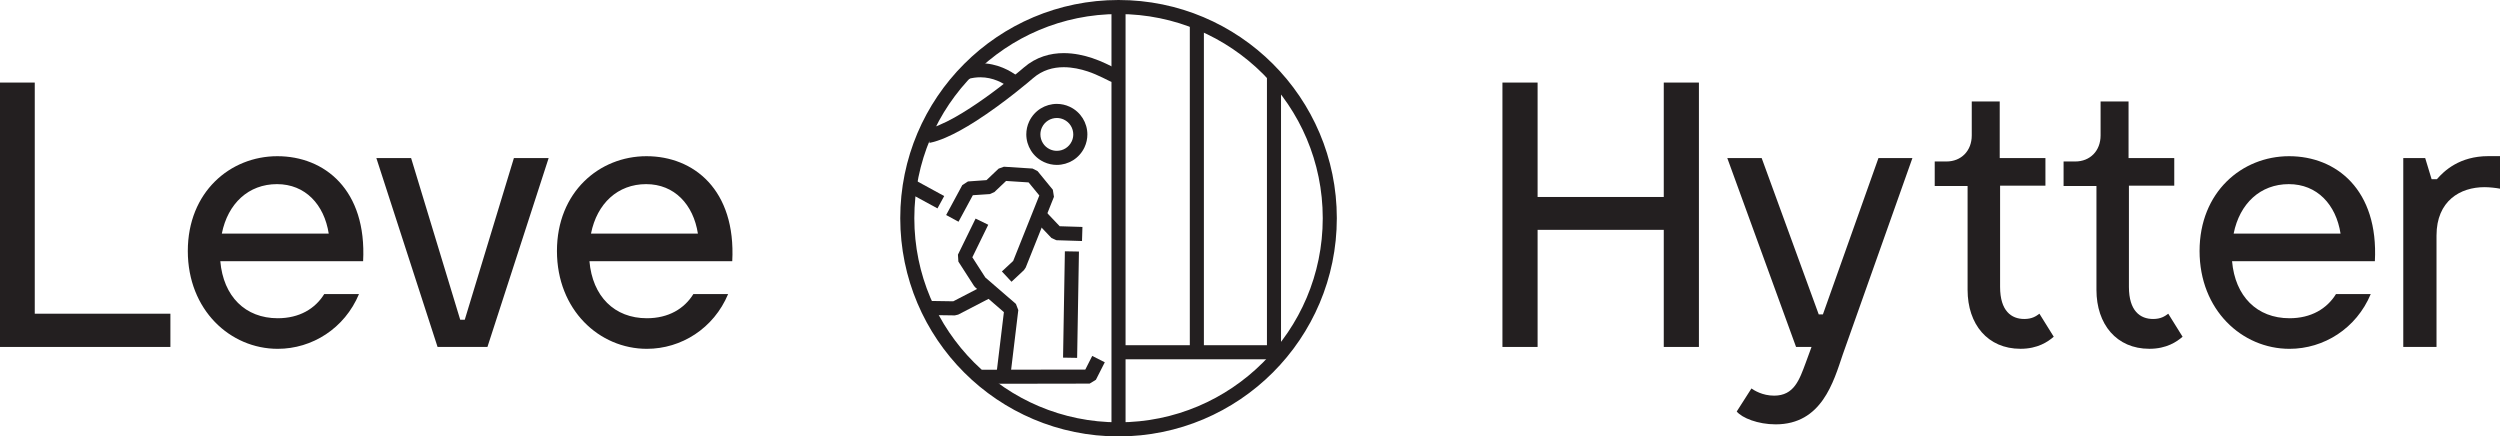
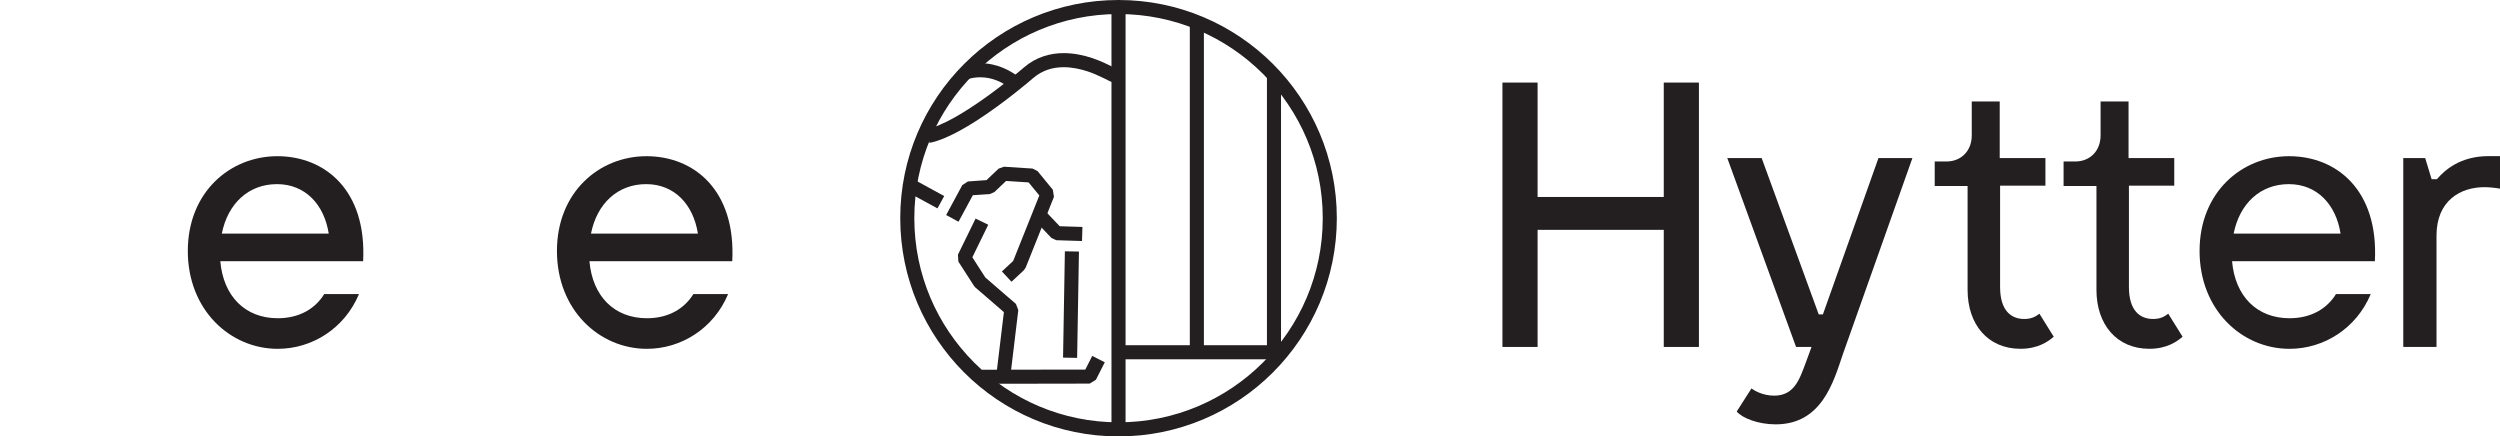
<svg xmlns="http://www.w3.org/2000/svg" id="Layer_1" data-name="Layer 1" viewBox="0 0 810 141.4">
  <defs>
    <style>      .cls-1 {        fill: #231f20;      }    </style>
  </defs>
-   <polygon class="cls-1" points="55.21 101.64 55.21 112.41 0 112.41 0 26.75 11.26 26.75 11.26 101.64 55.21 101.64" />
  <path class="cls-1" d="M117.65,84.63h-46.27c.98,11.38,8.08,18.48,18.61,18.48,6.98,0,12.12-3.06,15.06-7.83h11.26c-4.65,11.13-15.18,17.74-26.32,17.74-15.43,0-29.14-12.6-29.14-31.69s13.71-30.72,29.01-30.72,29.01,10.89,27.79,34.02M71.86,75.69h34.65c-1.47-9.42-7.59-16.03-16.77-16.03s-15.92,6.24-17.87,16.03" />
-   <polygon class="cls-1" points="177.76 51.22 157.93 112.41 141.77 112.41 121.94 51.22 133.2 51.22 149.11 103.6 150.58 103.6 166.5 51.22 177.76 51.22" />
  <path class="cls-1" d="M237.26,84.63h-46.28c.98,11.38,8.08,18.48,18.61,18.48,6.98,0,12.12-3.06,15.06-7.83h11.26c-4.65,11.13-15.18,17.74-26.32,17.74-15.43,0-29.14-12.6-29.14-31.69s13.71-30.72,29.01-30.72,29.01,10.89,27.79,34.02M191.47,75.69h34.65c-1.47-9.42-7.59-16.03-16.77-16.03s-15.92,6.24-17.87,16.03" />
  <polygon class="cls-1" points="550.45 26.75 550.45 112.41 539.06 112.41 539.06 74.47 498.18 74.47 498.18 112.41 486.79 112.41 486.79 26.75 498.18 26.75 498.18 63.82 539.06 63.82 539.06 26.75 550.45 26.75" />
  <path class="cls-1" d="M619.62,51.22l-22.52,63.51c-3.06,9.06-6.86,22.76-21.79,22.76-5.76,0-10.89-2.08-12.61-4.16l4.77-7.47c.86.61,3.55,2.33,7.34,2.33,6.49,0,8.2-5.14,10.29-10.77l1.84-5.02h-5.02l-22.28-61.19h11.14l18.49,50.66h1.35l18-50.66h11.02Z" />
  <path class="cls-1" d="M665.41,109.1c-1.84,1.59-5.14,3.91-10.77,3.91-10.65,0-17.14-7.95-17.14-19.09v-33.65h-10.65v-7.95h3.8c4.77,0,8.2-3.43,8.2-8.44v-11.01h9.06v18.35h14.81v8.93h-14.69v32.8c0,7.83,3.67,10.4,7.84,10.4,2.45,0,3.79-.86,4.9-1.71l4.65,7.47Z" />
  <path class="cls-1" d="M707.16,109.1c-1.84,1.59-5.14,3.91-10.77,3.91-10.65,0-17.14-7.95-17.14-19.09v-33.65h-10.65v-7.95h3.79c4.78,0,8.2-3.43,8.2-8.44v-11.01h9.06v18.35h14.81v8.93h-14.69v32.8c0,7.83,3.67,10.4,7.84,10.4,2.45,0,3.79-.86,4.9-1.71l4.65,7.47Z" />
  <path class="cls-1" d="M769.47,84.63h-46.28c.98,11.38,8.08,18.48,18.61,18.48,6.98,0,12.12-3.06,15.06-7.83h11.26c-4.65,11.13-15.18,17.74-26.32,17.74-15.43,0-29.14-12.6-29.14-31.69s13.71-30.72,29.01-30.72,29.01,10.89,27.79,34.02M723.69,75.69h34.65c-1.47-9.42-7.59-16.03-16.77-16.03s-15.92,6.24-17.87,16.03" />
  <path class="cls-1" d="M810,50.61v10.52c-1.22-.24-3.43-.49-5.02-.49-7.83,0-15.55,4.4-15.55,15.66v36.1h-10.77v-61.19h7.1l2.08,6.85h1.72c2.32-2.69,7.34-7.47,16.65-7.47h3.8Z" />
-   <path class="cls-1" d="M430.85,70.7h-2.28c0,18.27-7.4,34.79-19.38,46.76-11.98,11.97-28.51,19.37-46.79,19.37-18.28,0-34.8-7.4-46.78-19.37-11.98-11.98-19.38-28.5-19.38-46.77,0-18.27,7.4-34.79,19.38-46.77,11.98-11.97,28.51-19.37,46.78-19.37,18.28,0,34.8,7.4,46.79,19.37,11.98,11.98,19.38,28.5,19.38,46.77h4.56c0-19.52-7.92-37.21-20.72-49.99C399.62,7.92,381.93,0,362.4,0c-19.52,0-37.22,7.92-50.01,20.71-12.8,12.79-20.72,30.48-20.71,49.99,0,19.52,7.92,37.2,20.71,49.99,12.79,12.79,30.49,20.71,50.01,20.71,19.52,0,37.22-7.92,50.01-20.71,12.79-12.79,20.72-30.48,20.72-49.99h-2.28Z" />
+   <path class="cls-1" d="M430.85,70.7h-2.28c0,18.27-7.4,34.79-19.38,46.76-11.98,11.97-28.51,19.37-46.79,19.37-18.28,0-34.8-7.4-46.78-19.37-11.98-11.98-19.38-28.5-19.38-46.77,0-18.27,7.4-34.79,19.38-46.77,11.98-11.97,28.51-19.37,46.78-19.37,18.28,0,34.8,7.4,46.79,19.37,11.98,11.98,19.38,28.5,19.38,46.77h4.56c0-19.52-7.92-37.21-20.72-49.99C399.62,7.92,381.93,0,362.4,0c-19.52,0-37.22,7.92-50.01,20.71-12.8,12.79-20.72,30.48-20.71,49.99,0,19.52,7.92,37.2,20.71,49.99,12.79,12.79,30.49,20.71,50.01,20.71,19.52,0,37.22-7.92,50.01-20.71,12.79-12.79,20.72-30.48,20.72-49.99h-2.28" />
  <polyline class="cls-1" points="360.12 2.28 360.12 139.12 364.68 139.12 364.68 2.28" />
  <polyline class="cls-1" points="385.5 7.32 385.5 114.13 390.06 114.13 390.06 7.32" />
  <polyline class="cls-1" points="414.64 111.85 362.29 111.85 362.29 116.41 414.64 116.41" />
  <polyline class="cls-1" points="410.49 24.71 410.49 114.13 415.05 114.13 415.05 24.71" />
-   <path class="cls-1" d="M349.31,46.76l-2.07-.96c-.46.98-1.16,1.73-2,2.26-.84.53-1.83.81-2.83.81-.75,0-1.51-.16-2.25-.5-.98-.46-1.74-1.15-2.26-2-.53-.84-.81-1.83-.81-2.83,0-.75.16-1.51.5-2.24.46-.98,1.16-1.73,2-2.26.84-.53,1.83-.81,2.83-.81.75,0,1.51.16,2.25.5.98.46,1.74,1.15,2.26,2,.53.84.81,1.83.81,2.83,0,.75-.16,1.51-.5,2.25l2.07.96,2.07.96c.63-1.35.93-2.77.93-4.17,0-1.86-.53-3.68-1.51-5.25-.98-1.56-2.41-2.88-4.21-3.72-1.34-.63-2.77-.93-4.17-.93-1.87,0-3.68.53-5.25,1.5-1.57.98-2.88,2.41-3.72,4.2-.63,1.34-.93,2.77-.93,4.17,0,1.86.53,3.68,1.51,5.25.98,1.57,2.41,2.88,4.21,3.72,1.35.63,2.77.93,4.17.93,1.86,0,3.68-.53,5.25-1.5,1.57-.98,2.88-2.41,3.72-4.2l-2.07-.96Z" />
  <polygon class="cls-1" points="327.73 91.29 331.76 87.52 332.32 86.7 336.29 76.77 337.78 73.04 339.74 68.13 341.48 63.77 341.12 61.48 336.17 55.44 334.55 54.61 325.27 54.02 323.55 54.64 319.63 58.36 313.62 58.79 311.78 59.98 306.55 69.67 310.56 71.84 315.2 63.25 320.76 62.86 322.17 62.24 325.97 58.63 333.27 59.1 336.74 63.33 335.5 66.44 333.54 71.35 332.05 75.08 328.27 84.54 324.61 87.95 327.73 91.29 327.73 91.29" />
  <polygon class="cls-1" points="350.71 73.53 343.34 73.3 337.52 67.17 334.21 70.31 340.68 77.12 342.26 77.83 350.57 78.09 350.71 73.53" />
  <polygon class="cls-1" points="327.35 121.91 329.93 100.47 329.16 98.47 319.25 89.91 315.04 83.36 320.19 72.82 316.09 70.82 310.37 82.51 310.51 84.75 315.59 92.65 316.02 93.14 325.26 101.13 322.82 121.37 327.35 121.91" />
-   <polygon class="cls-1" points="301.71 102.08 309.37 102.19 310.46 101.93 320.74 96.6 318.64 92.55 308.86 97.62 301.77 97.51 301.71 102.08" />
  <polygon class="cls-1" points="318.06 124.35 353.04 124.29 355.07 123.05 357.95 117.38 353.88 115.32 351.64 119.74 318.05 119.79 318.06 124.35" />
  <polyline class="cls-1" points="348.99 115.95 349.58 81.5 345.02 81.42 344.43 115.87" />
  <polyline class="cls-1" points="305.92 63.52 297 58.65 294.81 62.66 303.74 67.52" />
  <path class="cls-1" d="M360.74,22.03v2.23l.48-2.18c-.09-.02-.21-.05-.48-.05v2.23l.48-2.18-.43,1.95.69-1.87s-.09-.04-.27-.08l-.43,1.95.69-1.87-.38,1.01.43-1-.05-.02-.38,1.01.43-1h-.02c-.05-.03-.19-.1-.35-.18-.6-.3-1.67-.84-2.96-1.43-1.29-.59-2.79-1.23-4.33-1.74-2.6-.86-5.78-1.6-9.21-1.6-2.12,0-4.35.29-6.56,1.03-2.21.73-4.4,1.93-6.42,3.68h0s-.05.05-.05.05c-.58.5-5.81,4.98-12.25,9.59-3.22,2.3-6.74,4.63-10.1,6.51-1.68.94-3.32,1.76-4.85,2.4-1.53.65-2.95,1.11-4.17,1.36l.91,4.47c1.67-.34,3.41-.93,5.2-1.7,3.13-1.34,6.42-3.2,9.64-5.25,4.83-3.07,9.48-6.56,12.93-9.28,3.46-2.72,5.72-4.69,5.74-4.71h0c1.57-1.36,3.2-2.24,4.87-2.8,1.68-.56,3.4-.79,5.11-.79,2.77,0,5.5.61,7.78,1.37,1.65.54,3.43,1.34,4.8,2,.69.33,1.28.63,1.72.85.22.11.41.2.57.28.08.04.16.07.27.12.05.02.11.05.22.08.05.02.12.04.22.06.1.02.23.05.5.05v-4.56Z" />
  <path class="cls-1" d="M313.53,25.63c1.46-.42,2.83-.59,4.1-.59,2.04,0,3.87.44,5.49,1.1,1.62.66,3.02,1.55,4.14,2.41l2.78-3.62c-1.38-1.06-3.12-2.16-5.2-3.01-2.08-.85-4.51-1.44-7.21-1.44-1.7,0-3.49.23-5.36.77l1.25,4.39Z" />
</svg>